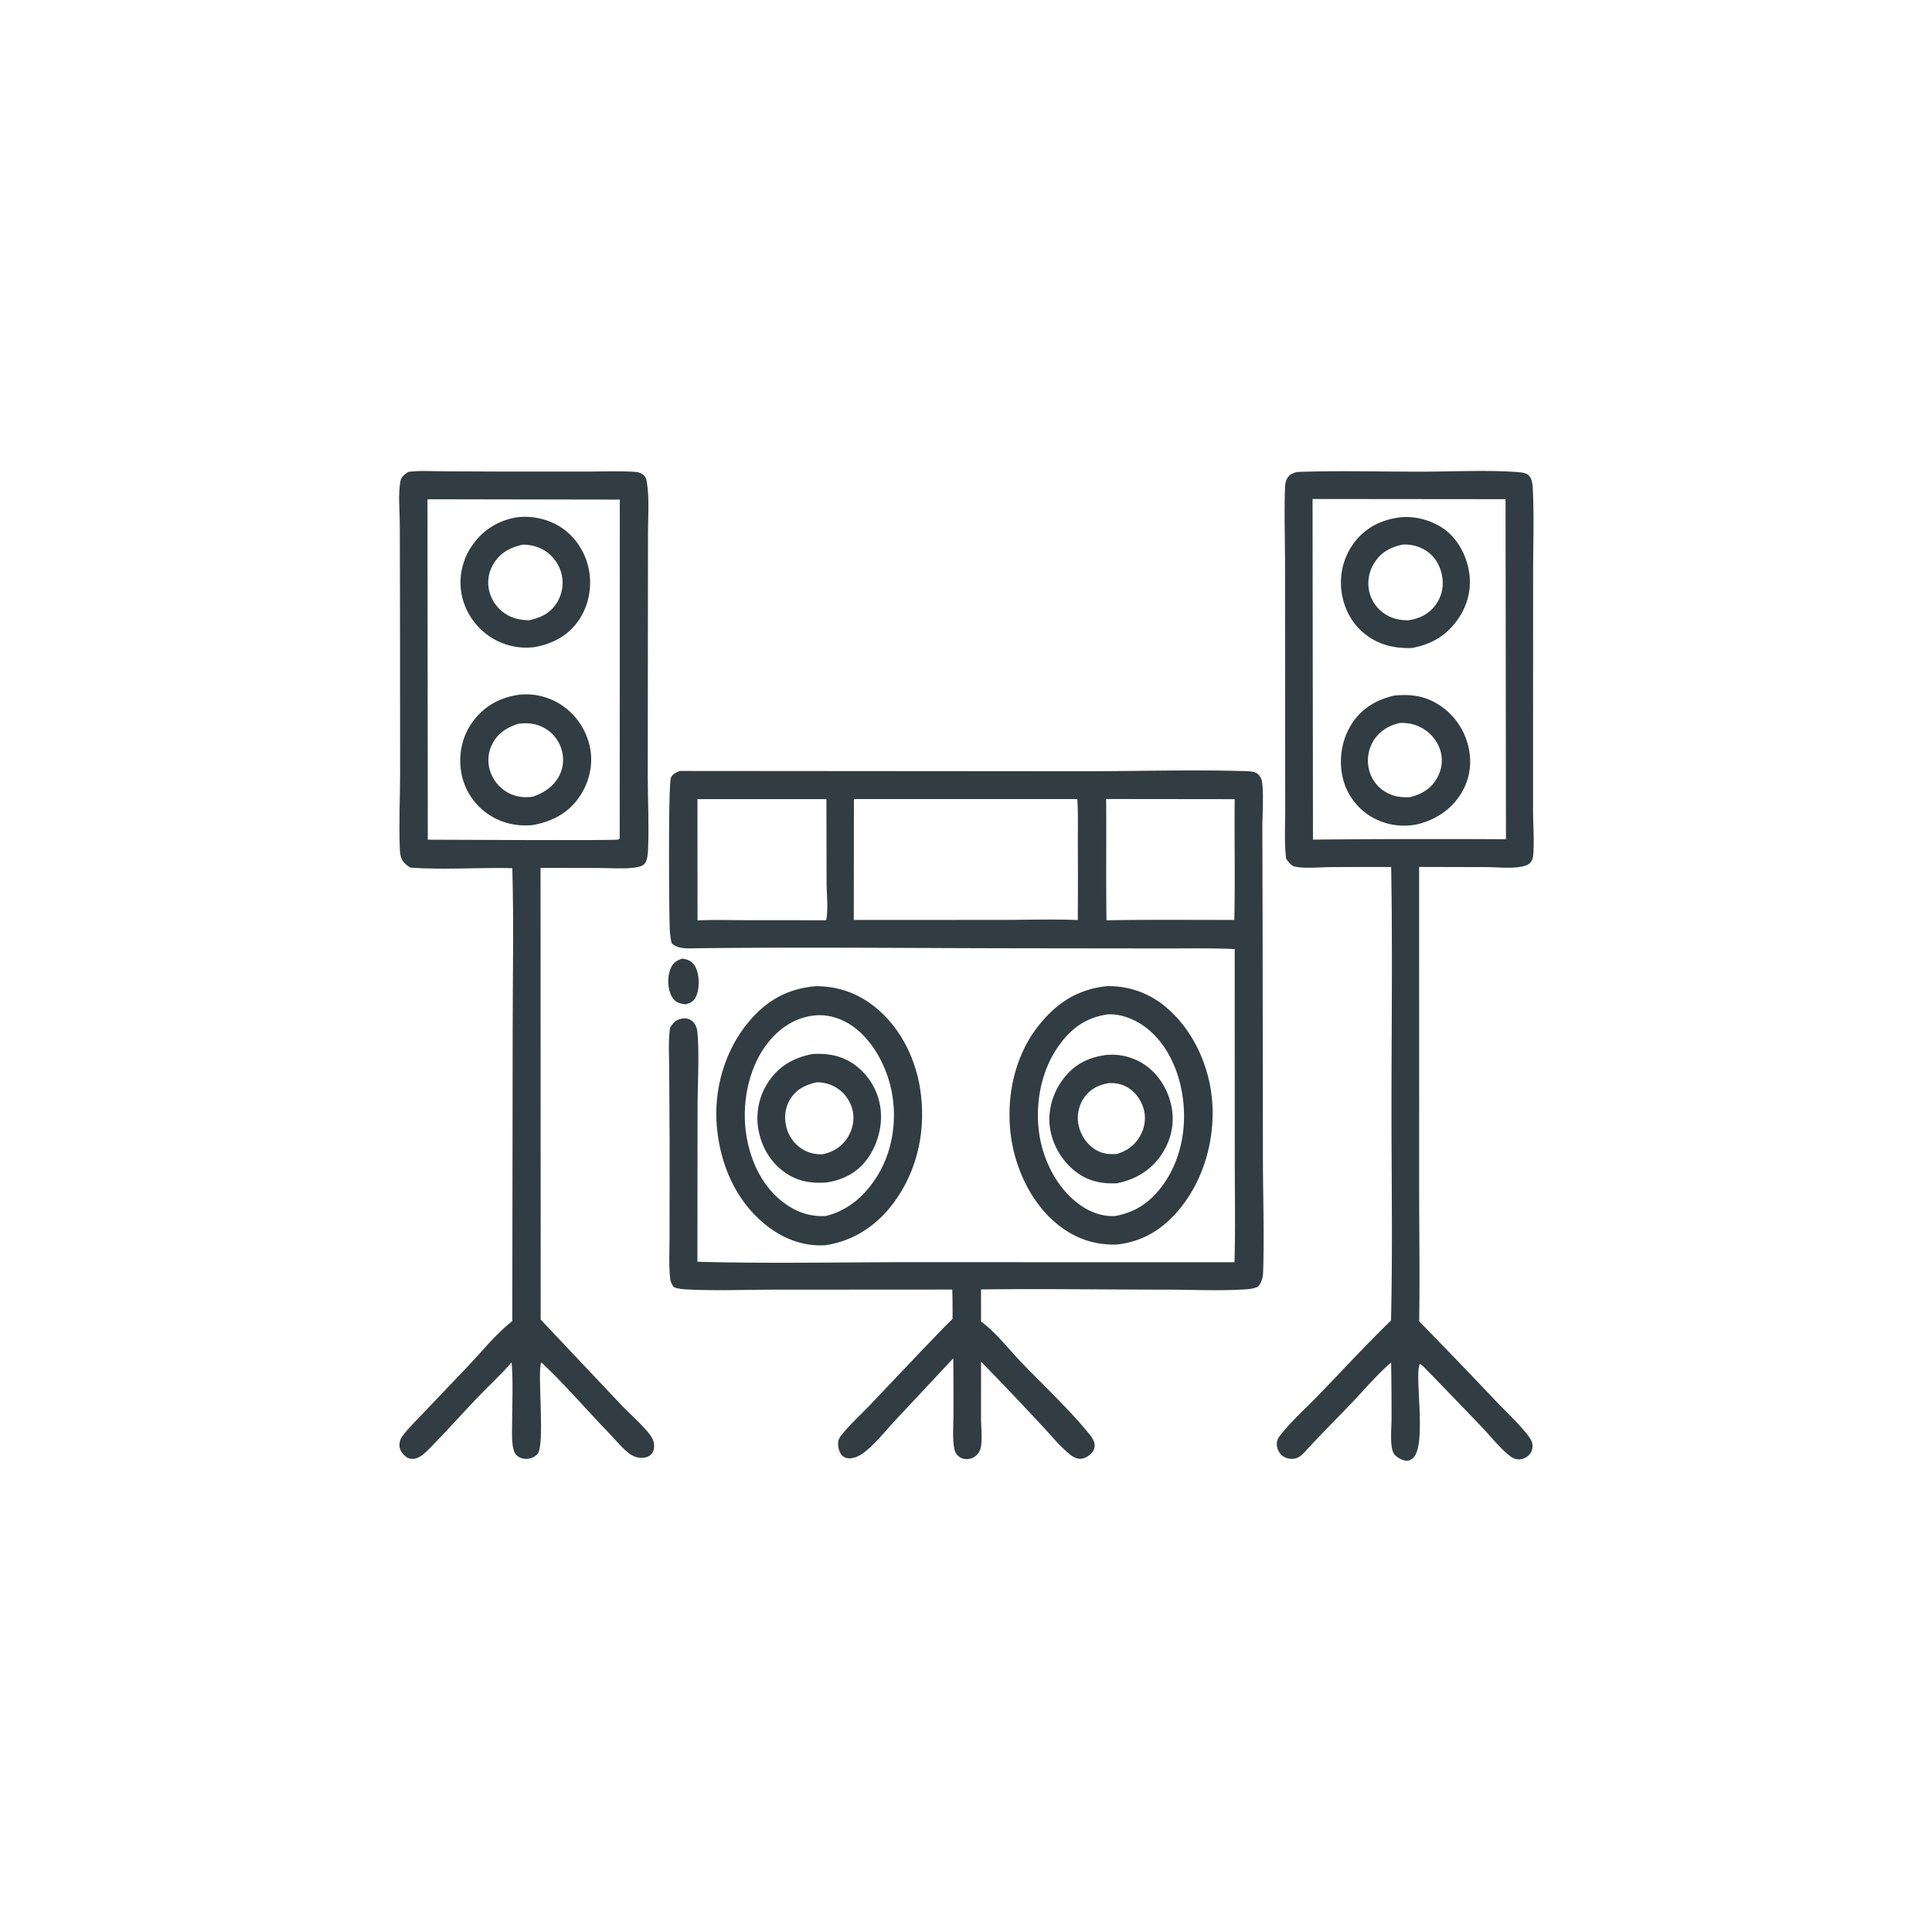
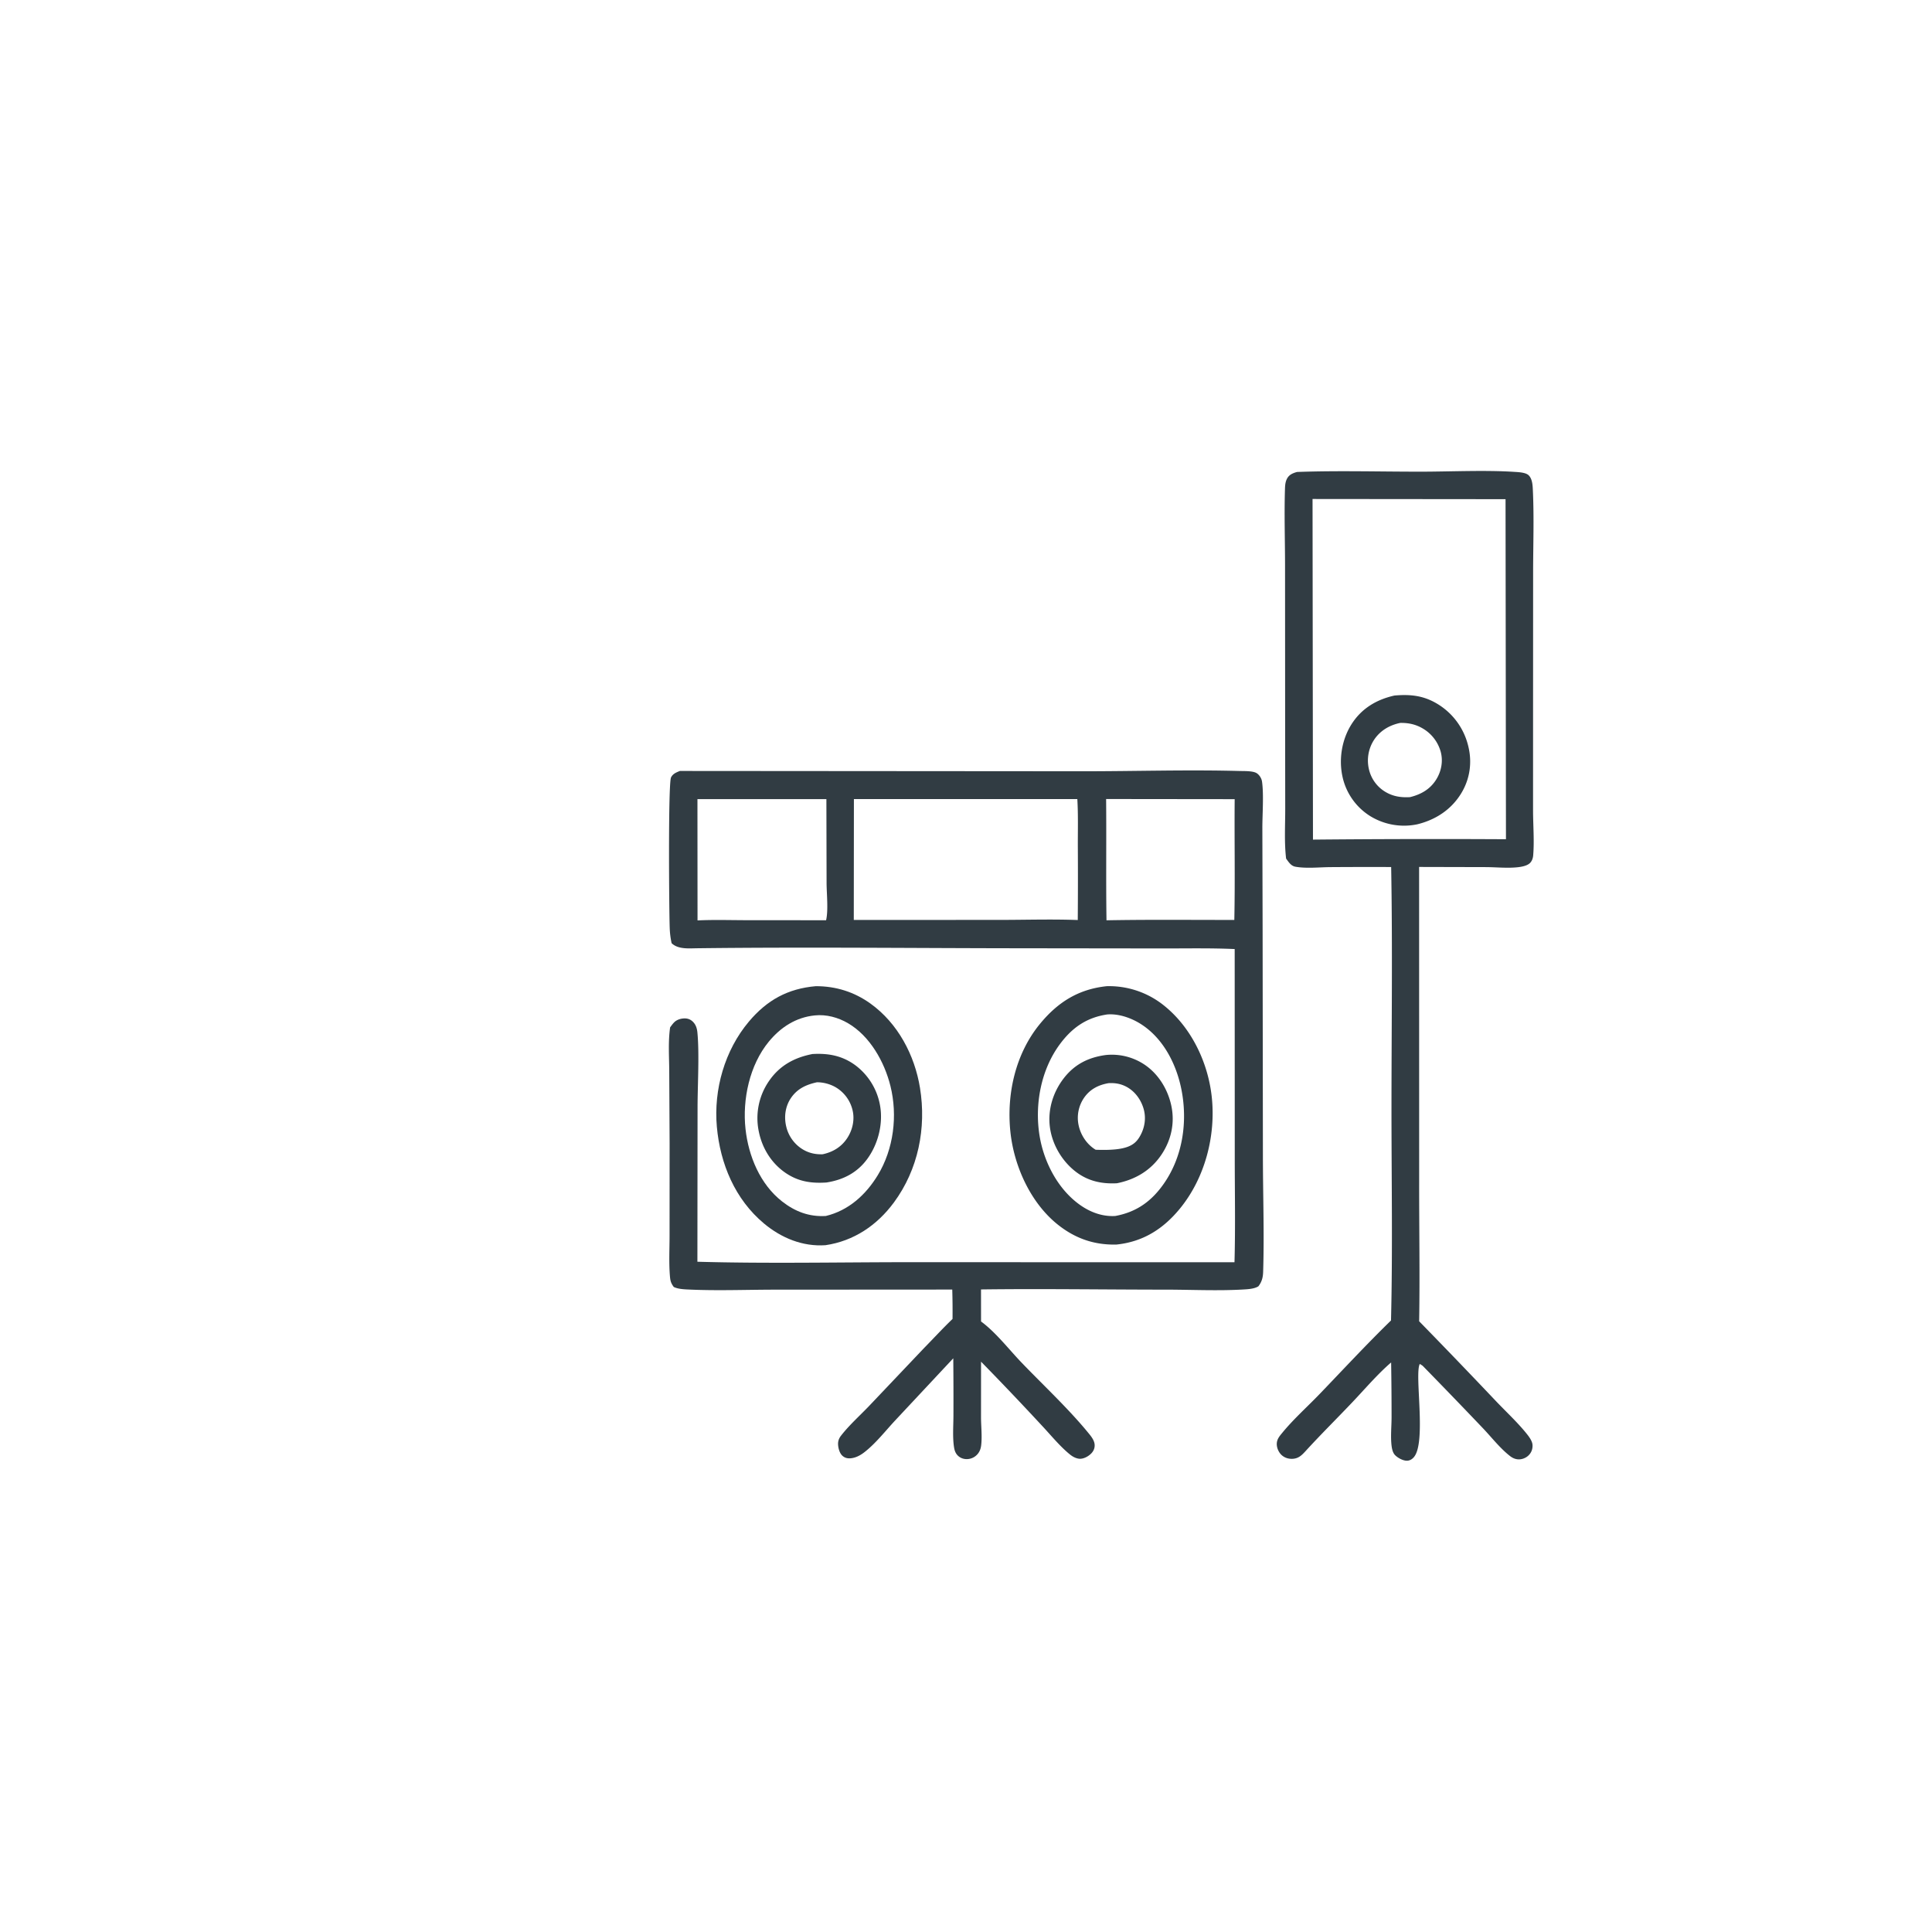
<svg xmlns="http://www.w3.org/2000/svg" version="1.1" style="display: block;" viewBox="0 0 2048 2048" width="1024" height="1024">
-   <path transform="translate(0,0)" fill="rgb(49,60,67)" d="M 723.171 1016.17 C 725.335 1016.53 727.618 1016.87 729.642 1017.75 C 734.107 1019.68 736.847 1023.55 738.505 1028 C 741.645 1036.42 741.493 1048.76 737.594 1056.93 C 735.294 1061.75 731.754 1063.12 726.905 1064.66 C 724.457 1064.36 721.721 1063.99 719.414 1063.08 C 714.812 1061.25 712.092 1057.18 710.421 1052.71 C 707.395 1044.6 707.647 1032.85 711.581 1025.08 C 714.107 1020.09 718.021 1017.83 723.171 1016.17 z" />
  <path transform="translate(0,0)" fill="rgb(49,60,67)" d="M 1173.29 1045.39 A 92.85 92.85 0 0 1 1233.66 1065.74 C 1262.77 1088.93 1280.53 1126.08 1284.5 1162.68 C 1288.99 1204 1277.28 1248.7 1250.86 1281.04 C 1233.09 1302.79 1211.62 1316.4 1183.4 1319.29 C 1159.92 1319.82 1139.88 1312.89 1121.46 1298.25 C 1092.46 1275.21 1074.87 1236.13 1071.07 1199.87 C 1066.86 1159.8 1076.41 1117.15 1102.21 1085.6 C 1121.26 1062.31 1143.22 1048.53 1173.29 1045.39 z M 1173.79 1075.35 C 1151.77 1078.6 1136.33 1089.44 1123.26 1107.24 C 1103.36 1134.34 1096.63 1171.04 1101.98 1203.92 C 1106.49 1231.64 1121.22 1260.25 1144.35 1276.91 C 1155.46 1284.92 1168.45 1289.82 1182.26 1288.99 C 1204.85 1284.81 1220.77 1273.36 1233.85 1254.54 C 1253.66 1226.05 1258.96 1189.66 1252.56 1155.96 C 1247.49 1129.26 1233.97 1101.96 1210.86 1086.51 C 1200.3 1079.45 1186.62 1074.39 1173.79 1075.35 z" />
-   <path transform="translate(0,0)" fill="rgb(49,60,67)" d="M 1172.07 1118.38 A 62.326 62.326 0 0 1 1211.97 1127.72 C 1227.42 1137.51 1237.8 1154.23 1241.61 1171.93 C 1245.54 1190.17 1241.67 1208.18 1231.39 1223.68 C 1220.19 1240.57 1203.55 1250.43 1183.93 1254.31 C 1167.83 1255.14 1153.38 1252.05 1140.36 1242.06 C 1125.67 1230.78 1115.32 1213.15 1112.93 1194.76 C 1110.54 1176.34 1116.27 1157.75 1127.55 1143.12 C 1139.01 1128.24 1153.67 1120.89 1172.07 1118.38 z M 1175.12 1148.19 C 1164.35 1150.08 1155.45 1154.57 1149.1 1163.77 A 37.513 37.513 0 0 0 1143.5 1193.37 C 1145.83 1203.65 1152.35 1213.33 1161.44 1218.78 C 1168.87 1223.24 1175.38 1223.7 1183.84 1223.27 C 1194.62 1220.04 1202.95 1214.12 1208.55 1204.16 C 1213.65 1195.1 1215.16 1184.62 1212.05 1174.62 C 1209 1164.8 1202.34 1156.04 1193.01 1151.48 C 1187.22 1148.66 1181.5 1147.85 1175.12 1148.19 z" />
+   <path transform="translate(0,0)" fill="rgb(49,60,67)" d="M 1172.07 1118.38 A 62.326 62.326 0 0 1 1211.97 1127.72 C 1227.42 1137.51 1237.8 1154.23 1241.61 1171.93 C 1245.54 1190.17 1241.67 1208.18 1231.39 1223.68 C 1220.19 1240.57 1203.55 1250.43 1183.93 1254.31 C 1167.83 1255.14 1153.38 1252.05 1140.36 1242.06 C 1125.67 1230.78 1115.32 1213.15 1112.93 1194.76 C 1110.54 1176.34 1116.27 1157.75 1127.55 1143.12 C 1139.01 1128.24 1153.67 1120.89 1172.07 1118.38 z M 1175.12 1148.19 C 1164.35 1150.08 1155.45 1154.57 1149.1 1163.77 A 37.513 37.513 0 0 0 1143.5 1193.37 C 1145.83 1203.65 1152.35 1213.33 1161.44 1218.78 C 1194.62 1220.04 1202.95 1214.12 1208.55 1204.16 C 1213.65 1195.1 1215.16 1184.62 1212.05 1174.62 C 1209 1164.8 1202.34 1156.04 1193.01 1151.48 C 1187.22 1148.66 1181.5 1147.85 1175.12 1148.19 z" />
  <path transform="translate(0,0)" fill="rgb(49,60,67)" d="M 864.783 1045.39 C 886.083 1045.37 905.503 1051.43 922.807 1063.88 C 951.782 1084.73 969.602 1118.47 975.24 1153.26 C 982.136 1195.81 973.386 1239.63 947.595 1274.64 C 929.685 1298.94 905 1315.57 875.032 1319.96 C 850.893 1321.64 828.268 1312.33 809.889 1296.99 C 779.173 1271.35 763.397 1233.66 759.892 1194.39 C 756.37 1154.94 768.246 1113.32 793.874 1082.9 C 813.12 1060.05 835.125 1047.99 864.783 1045.39 z M 863.727 1076.38 C 843.804 1078.36 827.536 1088.89 814.97 1104.18 C 794.557 1129.02 786.826 1165.4 790.288 1196.9 C 793.437 1225.55 805.751 1255.28 828.874 1273.44 C 842.755 1284.34 857.676 1290.03 875.417 1288.99 C 899.532 1283.17 917.732 1266.64 930.469 1245.76 C 947.361 1218.08 951.679 1182.49 943.899 1151.19 C 937.561 1125.69 922.25 1098.31 899.009 1084.7 C 888.433 1078.51 875.994 1075.1 863.727 1076.38 z" />
  <path transform="translate(0,0)" fill="rgb(49,60,67)" d="M 861.25 1117.31 C 877.92 1116.33 892.625 1119.01 906.356 1128.96 A 67.843 67.843 0 0 1 933.189 1173.76 C 935.982 1192.78 930.453 1213.59 919.003 1228.99 C 908.274 1243.41 893.498 1250.79 876.021 1253.5 C 860.745 1254.49 847.38 1252.79 834.165 1244.27 C 818.436 1234.14 808.1 1217.86 804.398 1199.63 A 69.186 69.186 0 0 1 814.957 1146.24 C 826.213 1129.62 841.91 1121.06 861.25 1117.31 z M 865.954 1147.26 C 854.554 1149.78 845.067 1154.06 838.312 1164.14 C 832.457 1172.88 830.987 1183.73 833.373 1193.9 A 38.611 38.611 0 0 0 851.025 1218.44 C 857.609 1222.36 864.441 1223.83 872.033 1223.57 C 882.748 1221.28 891.699 1215.99 897.879 1206.76 C 903.646 1198.16 906.182 1187.23 903.791 1177.05 A 38.395 38.395 0 0 0 885.581 1152.39 C 879.816 1149.1 872.612 1147.2 865.954 1147.26 z" />
  <path transform="translate(0,0)" fill="rgb(49,60,67)" d="M 1374.86 500.307 C 1418.52 498.712 1462.74 500.031 1506.46 499.99 C 1538.04 499.961 1574.18 498.19 1605.3 500.202 C 1609.59 500.479 1617.25 500.759 1620.4 503.789 C 1624.6 507.831 1624.7 515.286 1624.94 520.717 C 1626.21 548.821 1625.22 577.261 1625.17 605.41 L 1625.11 753.589 L 1625.1 858.926 C 1625.11 874.632 1626.54 891.126 1625.24 906.722 C 1624.99 909.707 1624 912.743 1621.8 914.88 C 1618.72 917.879 1612.78 918.885 1608.69 919.322 C 1597.84 920.485 1586.17 919.233 1575.21 919.171 L 1504.31 918.996 L 1504.37 1252.81 C 1504.3 1302.05 1505.2 1351.38 1504.36 1400.61 A 7727.7 7727.7 0 0 1 1585.05 1484.48 C 1596.08 1496.16 1608.6 1507.63 1618.56 1520.11 C 1621 1523.16 1624.29 1527.61 1624.53 1531.68 C 1624.79 1536.02 1623.32 1539.96 1620.14 1542.96 C 1617.4 1545.54 1613.4 1547.12 1609.62 1546.98 C 1606.21 1546.85 1603.33 1545.53 1600.66 1543.46 C 1589.97 1535.11 1581.18 1523.64 1571.83 1513.84 A 7154.27 7154.27 0 0 0 1508.28 1447.99 C 1507.3 1447.14 1506.15 1446.53 1505.04 1445.85 C 1499.18 1456.61 1512.2 1528.68 1498.83 1544.57 C 1496.91 1546.85 1494.3 1548.46 1491.22 1548.42 C 1487.06 1548.37 1481.54 1545.34 1478.75 1542.41 C 1476.27 1539.81 1475.44 1535.42 1475.06 1531.98 C 1474.01 1522.43 1475.09 1512.14 1475.12 1502.51 A 3518.02 3518.02 0 0 0 1474.66 1444.23 C 1459.98 1456.93 1447.08 1472.18 1433.71 1486.27 C 1417.16 1503.72 1400.1 1520.55 1383.88 1538.31 C 1379.64 1542.95 1376.12 1546.32 1369.52 1546.42 C 1365.15 1546.49 1360.96 1544.96 1357.92 1541.78 C 1355 1538.73 1353.17 1534.08 1353.47 1529.84 C 1353.79 1525.29 1356.48 1522.23 1359.27 1518.83 C 1371.23 1504.24 1386.02 1491.09 1399.13 1477.44 C 1424.1 1451.46 1448.72 1424.88 1474.53 1399.75 C 1476.35 1324.86 1475.02 1249.63 1475.03 1174.71 C 1475.05 1089.56 1476.22 1004.2 1474.69 919.078 A 6326.39 6326.39 0 0 0 1410.2 919.182 C 1398.54 919.272 1384.5 920.833 1373.12 918.74 C 1368.43 917.877 1365.96 913.719 1363.33 910.153 C 1361.28 892.957 1362.41 874.78 1362.39 857.448 L 1362.29 762.491 L 1362.2 599.492 C 1362.18 572.569 1361.28 545.392 1362.12 518.502 C 1362.24 514.472 1362.47 510.666 1364.48 507.071 C 1366.77 502.99 1370.62 501.539 1374.86 500.307 z M 1391.35 528.955 L 1391.8 890.023 A 13777.9 13777.9 0 0 1 1596.38 889.621 L 1595.94 529.151 L 1391.35 528.955 z" />
  <path transform="translate(0,0)" fill="rgb(49,60,67)" d="M 1478.17 737.299 C 1494.43 735.887 1508.14 737.118 1522.53 745.461 A 71.663 71.663 0 0 1 1556.26 790.304 C 1560.73 807.696 1558.34 825.55 1548.96 840.941 C 1538.37 858.315 1521.68 869.136 1502.16 873.841 A 68.426 68.426 0 0 1 1452.5 865.116 A 65.574 65.574 0 0 1 1423.23 823.915 C 1418.93 804.959 1422.34 783.841 1432.84 767.445 C 1443.46 750.862 1459.26 741.533 1478.17 737.299 z M 1484.35 766.316 C 1473.21 768.598 1463.5 774.182 1456.96 783.662 A 40.236 40.236 0 0 0 1451.06 815.146 A 37.657 37.657 0 0 0 1469.04 839.698 C 1477.09 844.385 1485.51 845.527 1494.65 844.998 C 1506.2 842.179 1515.88 836.755 1522.38 826.426 C 1527.9 817.659 1529.91 806.983 1527.22 796.916 A 41.441 41.441 0 0 0 1507.61 771.876 C 1500.28 767.71 1492.71 766.179 1484.35 766.316 z" />
-   <path transform="translate(0,0)" fill="rgb(49,60,67)" d="M 1484.51 548.385 C 1499.47 546.742 1516.75 551.347 1529.2 559.702 C 1544.24 569.789 1553.7 586.833 1556.97 604.407 C 1560.39 622.766 1556.29 640.662 1545.71 655.99 C 1533.41 673.81 1517.45 683.118 1496.43 686.915 C 1478.5 687.502 1462.09 683.781 1447.66 672.674 C 1432.92 661.331 1424.24 644.632 1421.99 626.286 A 70.458 70.458 0 0 1 1436.3 574.125 C 1448.42 558.681 1465.3 550.668 1484.51 548.385 z M 1486.84 577.271 C 1474.15 580.011 1464.13 585.196 1456.94 596.525 A 40.438 40.438 0 0 0 1451.65 627.938 A 39.016 39.016 0 0 0 1470.38 652.237 C 1477.5 656.215 1484.63 657.494 1492.7 657.521 C 1504.24 655.9 1513.91 651.425 1521.18 642.019 C 1527.82 633.431 1530.49 622.888 1528.95 612.173 C 1527.38 601.318 1522.11 591.154 1513.1 584.683 C 1505.66 579.348 1495.95 576.736 1486.84 577.271 z" />
-   <path transform="translate(0,0)" fill="rgb(49,60,67)" d="M 432.838 500.21 C 444.985 498.58 458.15 499.57 470.398 499.619 L 535.498 499.889 L 622.421 499.898 C 638.394 499.865 654.719 499.154 670.658 500.048 C 674.608 500.269 677.67 500.417 681.011 502.773 C 684.486 505.223 685.097 507.342 685.745 511.435 C 688.458 528.558 686.911 547.466 686.9 564.803 L 686.788 664.009 L 686.639 822.455 C 686.675 848.454 688.113 874.87 686.958 900.813 C 686.763 905.203 686.203 912.78 682.941 916.042 C 680.212 918.77 674.126 919.577 670.517 919.949 C 659.277 921.105 647.143 920.181 635.812 920.113 L 573 920.011 L 573.139 1398.81 L 657.474 1488.14 C 667.355 1498.62 679.228 1508.61 688.129 1519.76 C 690.714 1523 692.87 1526.81 693.349 1530.99 C 693.747 1534.46 693.003 1538.82 690.478 1541.42 C 687.724 1544.25 684.198 1545.38 680.317 1545.39 C 675.699 1545.4 671.27 1543.86 667.554 1541.16 C 659.543 1535.33 652.759 1526.51 645.835 1519.39 C 621.988 1494.88 599.654 1468.46 574.773 1445.01 L 573.863 1444.37 C 569.052 1450.74 578.135 1530.9 569.91 1541.08 C 567.423 1544.15 563.452 1545.99 559.557 1546.38 C 555.419 1546.8 551.226 1545.78 548.056 1543.01 C 544.744 1540.11 543.942 1535.58 543.398 1531.42 C 542.316 1523.13 542.886 1514.32 542.917 1505.97 C 542.99 1486.09 543.998 1465.61 542.445 1445.8 L 542.313 1444.2 C 530.906 1457.37 517.775 1469.3 505.724 1481.93 C 488.794 1499.66 472.507 1518.15 455.247 1535.55 C 450.271 1540.57 444.121 1546.78 436.503 1546.46 C 432.817 1546.3 430.115 1544.39 427.704 1541.78 C 424.5 1538.3 423.063 1534.89 423.538 1530.12 C 423.846 1527.02 424.76 1524.79 426.603 1522.32 C 433.18 1513.5 441.518 1505.58 449.04 1497.56 L 494.455 1449.91 C 510.262 1433.4 525.101 1414.55 543.06 1400.34 L 543.456 1094 C 543.485 1036.18 544.716 978.036 543.088 920.255 C 507.302 919.498 470.708 922.166 435.061 919.756 C 432.486 918.009 429.723 916.271 427.793 913.786 C 424.415 909.437 424.017 904.348 423.81 899.034 C 422.777 872.45 424.106 845.479 424.134 818.853 L 424.011 646.317 L 423.797 555.651 C 423.751 541.331 421.929 524.282 424.454 510.183 C 425.358 505.137 428.931 502.892 432.838 500.21 z M 453.138 529.231 L 453.484 890.102 C 471.934 890.087 651.979 891.276 655.507 889.926 C 656.06 889.715 656.438 889.195 656.903 888.829 L 657.015 529.593 L 453.138 529.231 z" />
-   <path transform="translate(0,0)" fill="rgb(49,60,67)" d="M 548.368 548.323 C 563.802 546.427 581.167 550.25 594.245 558.681 C 609.689 568.636 620.486 585.192 624.101 603.142 C 627.811 621.566 624.271 641.555 613.696 657.169 C 602.489 673.715 586.596 682.105 567.392 685.856 A 69.347 69.347 0 0 1 517.959 673.917 A 70.367 70.367 0 0 1 489.023 628.391 A 68.714 68.714 0 0 1 501.655 576.639 C 513.028 560.976 529.311 551.251 548.368 548.323 z M 554.627 577.281 C 541.645 580.088 531.061 585.209 523.665 596.83 C 518.194 605.426 516.164 615.751 518.45 625.72 A 40.461 40.461 0 0 0 536.494 651.145 C 544.096 655.819 551.784 657.178 560.512 657.543 C 572.654 654.95 582.569 650.6 589.714 639.82 A 39.686 39.686 0 0 0 595.44 609.291 A 40.923 40.923 0 0 0 577.498 583.74 C 570.485 579.32 562.818 577.547 554.627 577.281 z" />
-   <path transform="translate(0,0)" fill="rgb(49,60,67)" d="M 550.794 736.381 A 68.293 68.293 0 0 1 596.347 748.121 A 71.138 71.138 0 0 1 625.765 794.209 C 628.865 812.17 623.961 830.964 613.462 845.753 C 601.515 862.582 584.211 871.316 564.235 874.662 C 546.688 876.254 529.637 872.112 515.403 861.561 A 67.167 67.167 0 0 1 488.635 816.779 C 485.977 798.172 490.324 779.363 501.666 764.295 C 513.965 747.955 530.727 739.058 550.794 736.381 z M 549.538 767.186 C 537.498 771.213 527.992 776.712 521.971 788.476 A 37.294 37.294 0 0 0 519.946 818.511 A 40.364 40.364 0 0 0 542.04 841.985 C 549.476 845.095 557.026 845.643 564.924 844.502 C 577.496 839.988 587.772 833.253 593.586 820.701 C 597.992 811.186 597.915 800.306 593.895 790.672 A 38.783 38.783 0 0 0 571.426 769.137 C 564.001 766.381 557.239 766.389 549.538 767.186 z" />
  <path transform="translate(0,0)" fill="rgb(49,60,67)" d="M 720.724 817.252 L 1148 817.574 C 1203.26 817.597 1258.83 815.795 1314.04 817.285 C 1318.76 817.413 1327.86 817.075 1331.92 819.476 C 1334.89 821.236 1337.29 825.021 1337.78 828.404 C 1339.76 842.148 1338.15 863.228 1338.15 877.512 L 1338.42 983.927 L 1338.73 1225.2 C 1338.76 1266.07 1340.26 1307.47 1338.98 1348.29 C 1338.79 1354.2 1337.58 1358.8 1333.97 1363.52 C 1329.78 1366.22 1323.18 1366.61 1318.25 1366.9 C 1291.16 1368.5 1263.16 1367.09 1235.99 1367.08 C 1170.67 1367.06 1105.22 1366.01 1039.91 1366.86 L 1039.95 1400.82 C 1040.47 1401.21 1040.99 1401.58 1041.5 1401.98 C 1056.62 1413.59 1069.78 1430.75 1083.05 1444.56 C 1105.85 1468.29 1132.05 1492.71 1152.78 1517.87 C 1155.9 1521.65 1159.95 1526.22 1160.35 1531.27 C 1160.62 1534.67 1159.49 1537.66 1157.25 1540.2 C 1154.32 1543.5 1149.03 1546.55 1144.5 1546.35 C 1140.8 1546.18 1137.06 1544.13 1134.24 1541.85 C 1123.4 1533.08 1113.71 1521.01 1104.13 1510.85 A 3407.39 3407.39 0 0 0 1039.95 1443.43 L 1039.92 1503.06 C 1040 1512.53 1041.2 1522.8 1040.07 1532.17 C 1039.67 1535.48 1038.66 1538.45 1036.55 1541.07 A 15.169 15.169 0 0 1 1025.3 1546.71 C 1021.53 1546.85 1017.9 1545.57 1015.22 1542.87 C 1012.89 1540.53 1011.86 1537.56 1011.35 1534.36 C 1009.63 1523.59 1010.66 1511.47 1010.68 1500.56 A 4600.58 4600.58 0 0 0 1010.51 1439.85 L 948.857 1505.8 C 938.486 1516.94 927.925 1530.53 915.832 1539.76 C 911.724 1542.89 906.907 1545.4 901.686 1545.85 C 898.365 1546.14 895.574 1545.46 893.018 1543.19 C 889.86 1540.39 888.398 1534.55 888.379 1530.49 C 888.365 1527.35 889.456 1524.55 891.37 1522.06 C 899.981 1510.89 911.534 1500.58 921.315 1490.35 L 979.295 1429.25 C 989.476 1418.89 999.246 1408.22 1009.73 1398.15 A 777.002 777.002 0 0 0 1009.44 1366.99 L 821.497 1367.1 C 790.78 1367.12 759.42 1368.39 728.758 1366.9 C 723.981 1366.67 718.591 1366.3 714.229 1364.26 C 711.665 1360.79 710.679 1358.39 710.27 1354.06 C 708.873 1339.23 709.809 1323.59 709.769 1308.65 L 709.814 1211.79 L 709.424 1135.45 C 709.342 1120.24 708.169 1104.09 710.357 1089.04 C 711.734 1087.21 713.091 1085.26 714.721 1083.64 C 717.559 1080.82 721.944 1079.54 725.867 1079.56 C 729.418 1079.58 732.296 1080.79 734.765 1083.36 C 737.715 1086.42 738.857 1090.25 739.265 1094.39 C 741.445 1116.51 739.483 1150.25 739.444 1173.66 L 739.272 1337.5 C 812.244 1339.53 885.608 1338.07 958.61 1337.97 L 1308.61 1338.05 C 1309.66 1300.33 1308.87 1262.35 1308.9 1224.61 L 1308.82 1006.04 C 1282.69 1004.84 1256.22 1005.47 1230.04 1005.39 L 1085.35 1005.21 C 969.958 1005.12 854.423 1003.79 739.041 1005.19 C 730.157 1005.3 718.792 1006.48 711.935 999.808 A 88.496 88.496 0 0 1 709.919 983.381 C 709.278 966.523 708.185 830.575 711.333 824.108 C 713.254 820.163 716.91 818.781 720.724 817.252 z M 905.179 847.073 L 905.049 975.191 L 1061.52 975.129 C 1088.38 975.095 1115.65 974.243 1142.47 975.272 A 5504.34 5504.34 0 0 0 1142.55 897.039 C 1142.5 880.455 1143 863.622 1142.01 847.076 L 905.179 847.073 z M 739.322 847.082 L 739.412 975.686 C 756.379 974.837 773.583 975.402 790.58 975.436 L 875.689 975.495 C 878.183 964.867 876.255 947.346 876.21 936.098 L 876.011 847.127 L 739.322 847.082 z M 1172.53 846.996 C 1172.94 889.839 1172.28 932.716 1172.93 975.549 C 1218.06 974.699 1263.3 975.221 1308.43 975.162 C 1309.33 932.538 1308.43 889.797 1308.81 847.148 L 1172.53 846.996 z" />
</svg>